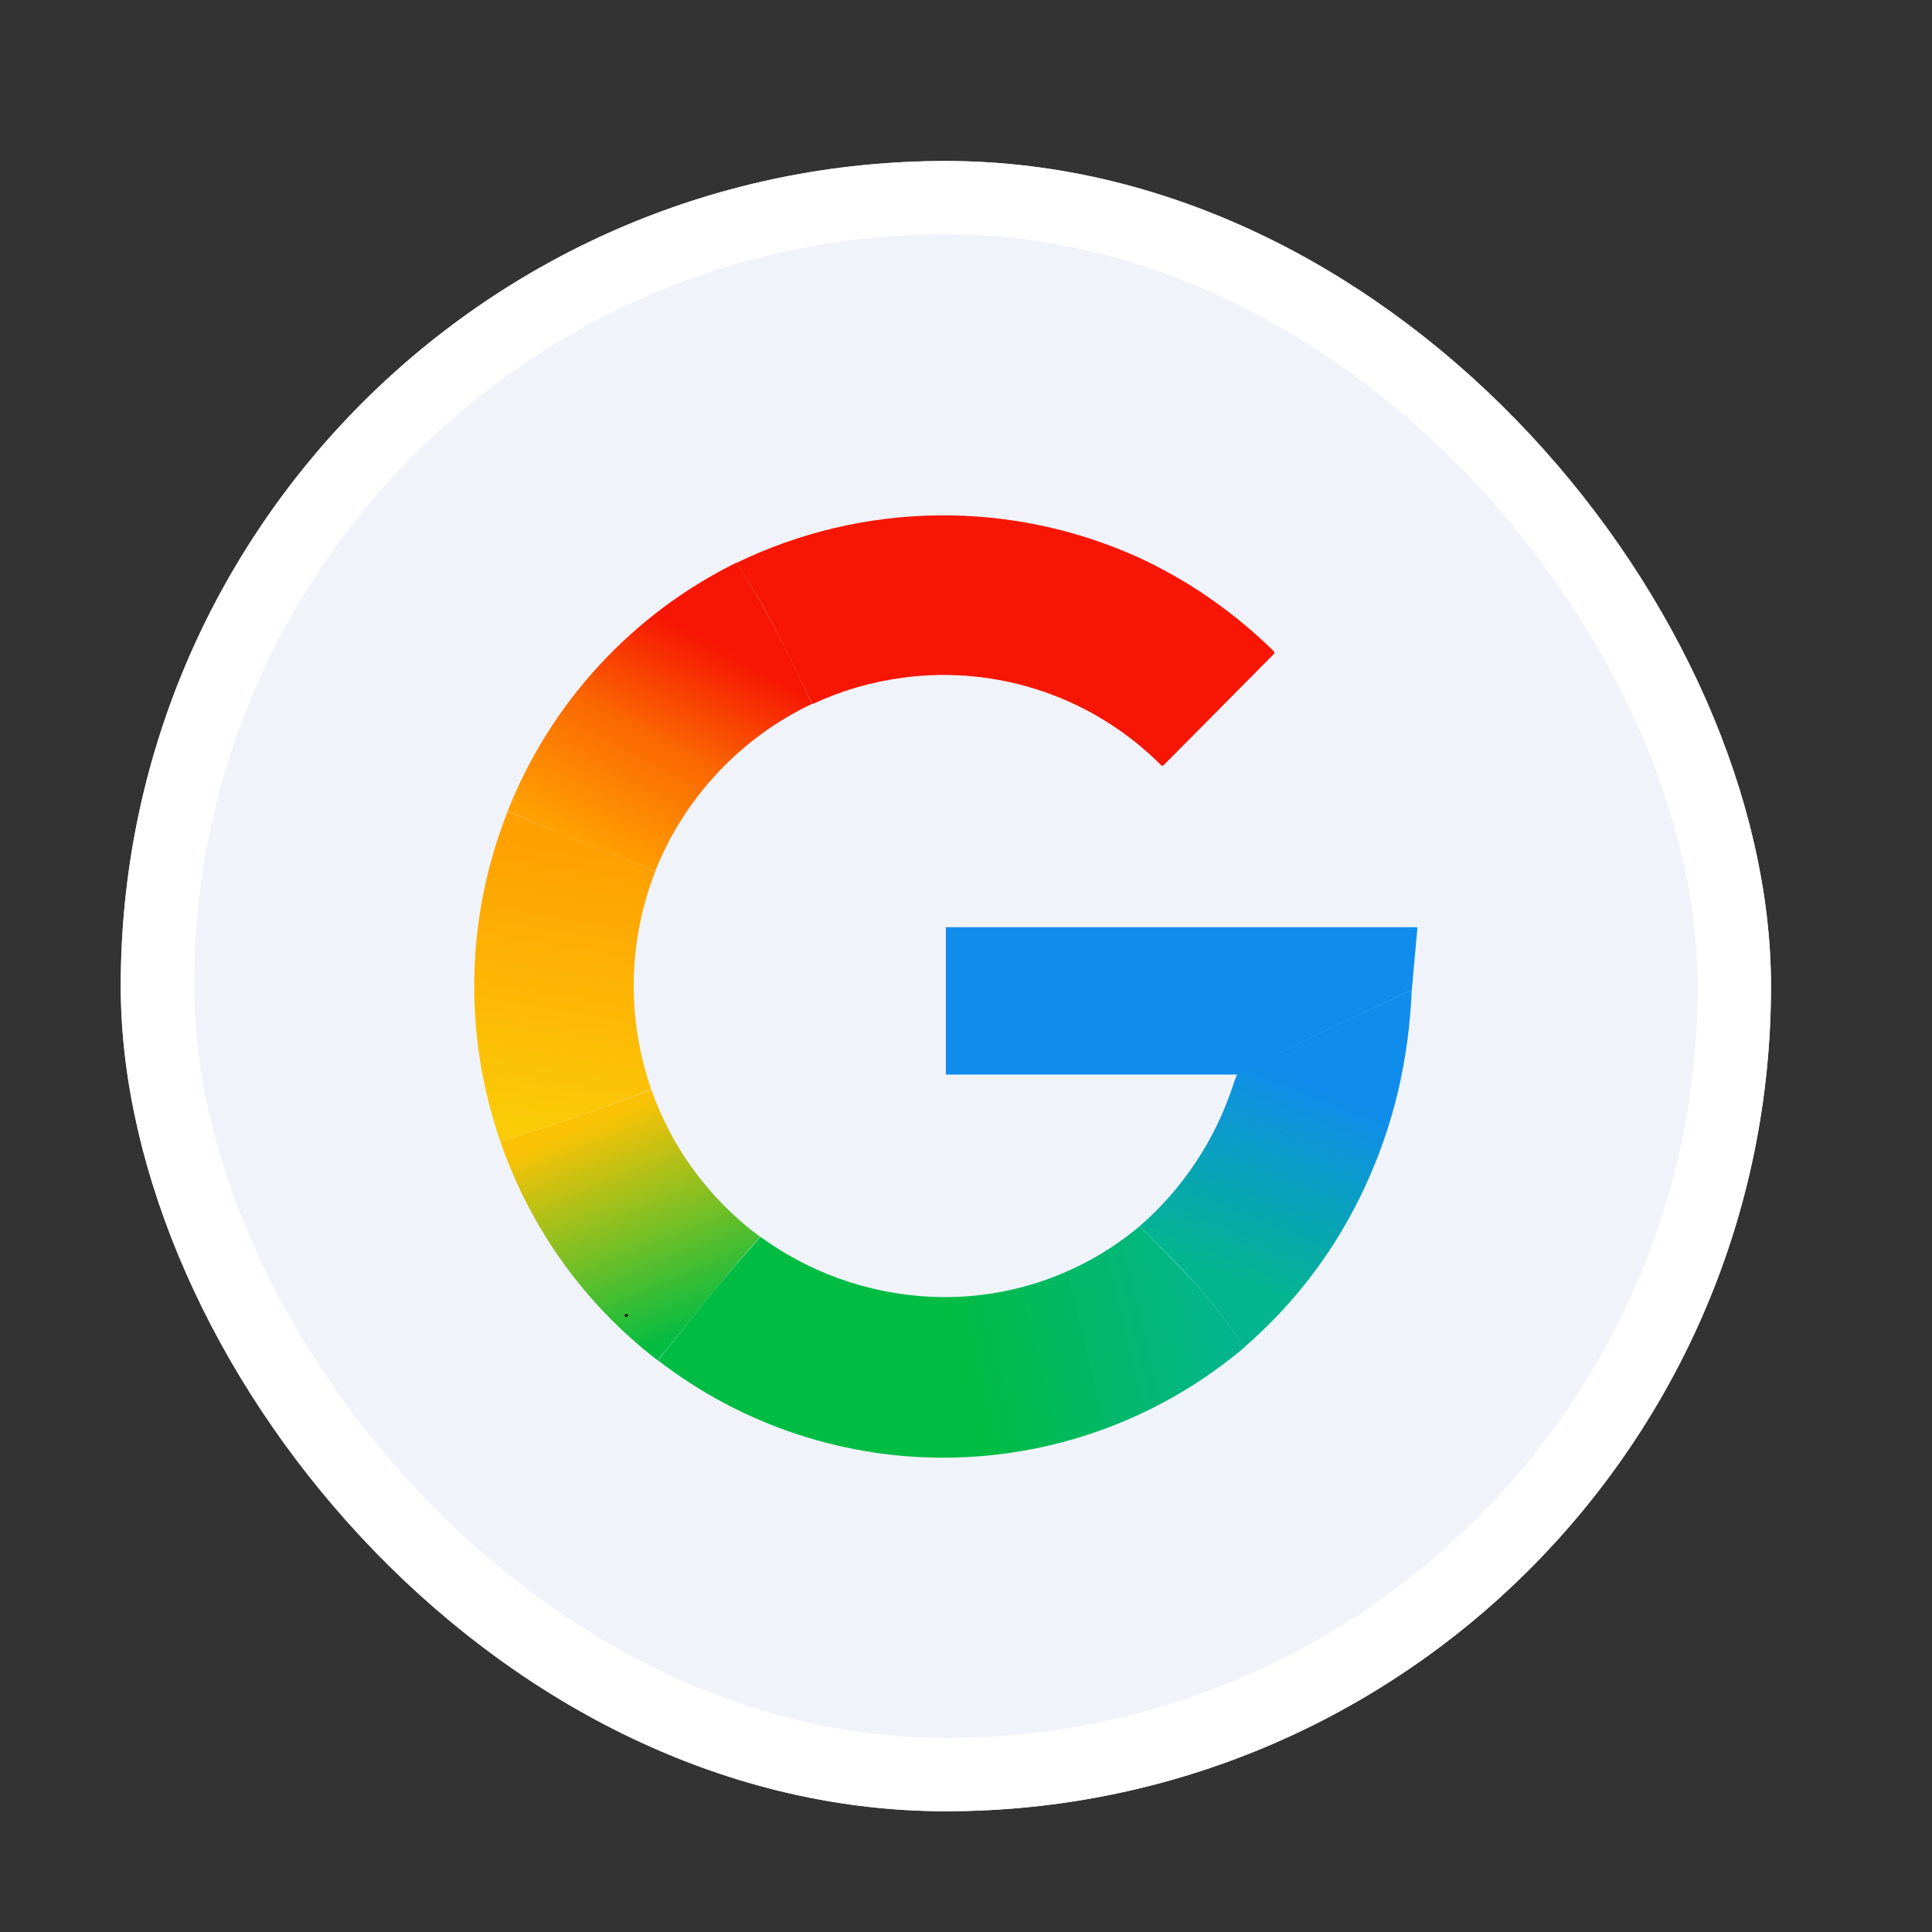
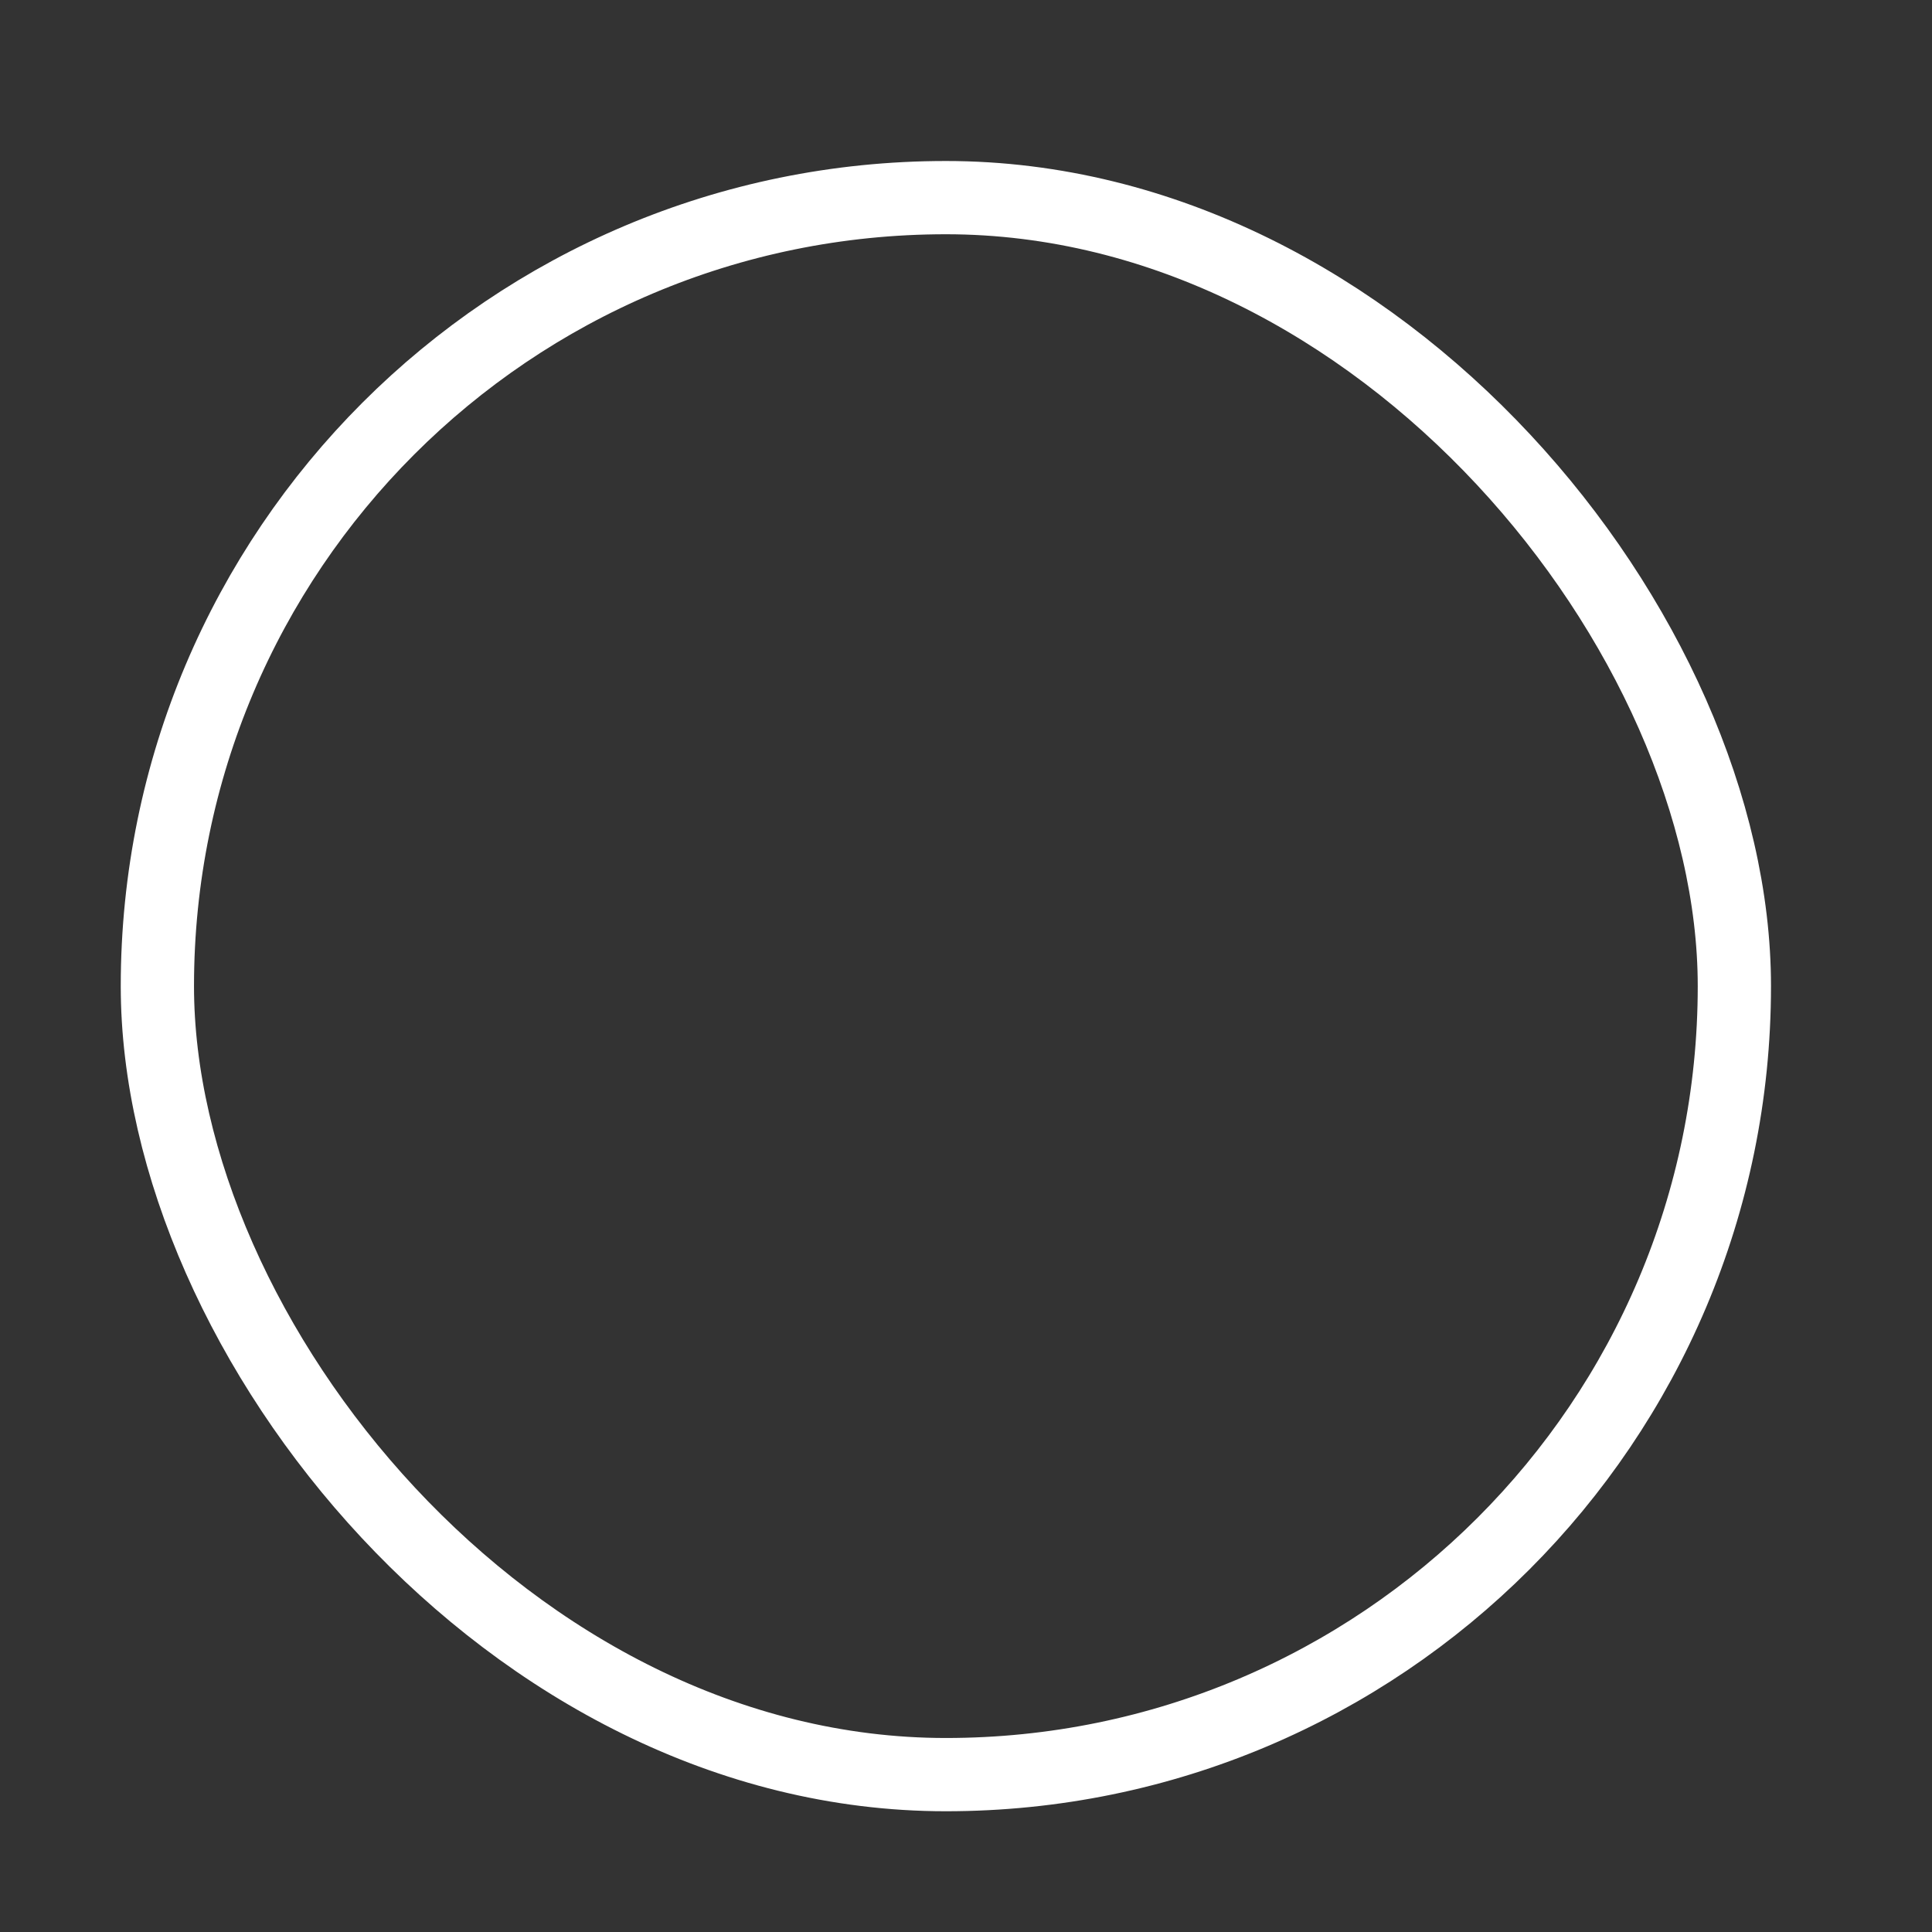
<svg xmlns="http://www.w3.org/2000/svg" width="48" height="48" viewBox="0 0 48 48" fill="none">
  <rect x="0" y="0" width="48" height="48" fill="#333333" stroke="none" />
  <g clip-path="url(#clip0_1521_2836)">
    <path d="M3 4H44V45H3V4Z" fill="#F0F3FA" />
    <path d="M20.184 17.493C19.818 16.732 19.525 16.132 19.298 15.685C18.993 15.102 18.658 14.535 18.295 13.986C19.861 13.226 21.576 12.822 23.317 12.804C25.058 12.786 26.781 13.155 28.362 13.884C29.57 14.455 30.661 15.216 31.635 16.168C31.671 16.205 31.671 16.234 31.635 16.263L28.896 19.024H28.86C28.033 18.19 27.024 17.558 25.913 17.179C24.802 16.799 23.618 16.681 22.453 16.834C21.663 16.937 20.909 17.157 20.184 17.493Z" fill="#F71603" />
-     <path d="M18.295 13.979C18.631 14.492 18.968 15.063 19.298 15.685C19.525 16.124 19.825 16.732 20.176 17.486C18.401 18.329 17.009 19.812 16.281 21.637C15.051 21.176 13.829 20.678 12.613 20.151C13.677 17.461 15.701 15.261 18.295 13.979Z" fill="url(#paint0_linear_1521_2836)" />
-     <path d="M16.282 21.645C15.602 23.381 15.566 25.302 16.179 27.063C14.949 27.546 13.697 27.978 12.431 28.358C11.506 25.692 11.571 22.781 12.614 20.158C13.829 20.671 15.052 21.176 16.282 21.637V21.645Z" fill="url(#paint1_linear_1521_2836)" />
-     <path d="M35.075 24.595C34.109 25.049 33.142 25.503 32.176 25.972C31.715 26.191 31.253 26.557 30.807 26.697H23.5V23.036H35.192C35.207 23.036 35.214 23.05 35.214 23.065L35.075 24.603V24.595Z" fill="#108CED" />
    <path d="M35.075 24.595C35.002 26.33 34.622 27.956 33.919 29.471C33.215 31.003 32.191 32.366 30.917 33.469C30.4 32.697 29.812 31.977 29.16 31.316L28.311 30.467C29.385 29.534 30.187 28.327 30.631 26.975C30.675 26.843 30.661 26.872 30.734 26.697C31.18 26.565 31.715 26.191 32.176 25.964C33.139 25.501 34.106 25.045 35.075 24.595Z" fill="url(#paint2_linear_1521_2836)" />
-     <path d="M16.178 27.062C16.693 28.529 17.637 29.807 18.887 30.73C18.448 31.214 17.833 31.953 17.035 32.942L16.339 33.798C14.531 32.408 13.171 30.516 12.43 28.358C13.696 27.978 14.948 27.546 16.178 27.07V27.062Z" fill="url(#paint3_linear_1521_2836)" />
    <path d="M28.311 30.467L29.153 31.316C29.812 31.975 30.398 32.693 30.925 33.469C28.9 35.184 26.348 36.153 23.694 36.213C21.041 36.273 18.448 35.42 16.348 33.798L17.036 32.942C17.633 32.186 18.253 31.448 18.895 30.73C20.276 31.735 21.948 32.26 23.654 32.224C25.361 32.184 27.003 31.564 28.311 30.467Z" fill="url(#paint4_linear_1521_2836)" />
    <path d="M15.563 32.649C15.541 32.649 15.52 32.656 15.52 32.678C15.52 32.693 15.534 32.715 15.556 32.715C15.578 32.715 15.6 32.707 15.607 32.685C15.607 32.671 15.593 32.649 15.563 32.649Z" fill="black" />
  </g>
  <rect x="3.91" y="4.91" width="39.18" height="39.18" rx="19.59" stroke="white" stroke-width="1.82" />
  <defs>
    <linearGradient id="paint0_linear_1521_2836" x1="20.498" y1="17.457" x2="17.775" y2="22.633" gradientUnits="userSpaceOnUse">
      <stop stop-color="#F71603" />
      <stop offset="0.47" stop-color="#FA6702" />
      <stop offset="1" stop-color="#FFA001" />
    </linearGradient>
    <linearGradient id="paint1_linear_1521_2836" x1="15.169" y1="21.33" x2="14.02" y2="28.351" gradientUnits="userSpaceOnUse">
      <stop stop-color="#FFA001" />
      <stop offset="0.99" stop-color="#FBCC07" />
    </linearGradient>
    <linearGradient id="paint2_linear_1521_2836" x1="29.555" y1="31.346" x2="31.525" y2="26.462" gradientUnits="userSpaceOnUse">
      <stop stop-color="#03B58F" />
      <stop offset="1" stop-color="#108CED" />
    </linearGradient>
    <linearGradient id="paint3_linear_1521_2836" x1="13.477" y1="28.388" x2="15.688" y2="33.784" gradientUnits="userSpaceOnUse">
      <stop stop-color="#FBC205" />
      <stop offset="1" stop-color="#00BC43" />
    </linearGradient>
    <linearGradient id="paint4_linear_1521_2836" x1="23.94" y1="33.835" x2="30.427" y2="32.268" gradientUnits="userSpaceOnUse">
      <stop stop-color="#00BC43" />
      <stop offset="1" stop-color="#03B58F" />
    </linearGradient>
    <clipPath id="clip0_1521_2836">
-       <rect x="3" y="4" width="41" height="41" rx="20.5" fill="white" />
-     </clipPath>
+       </clipPath>
  </defs>
</svg>